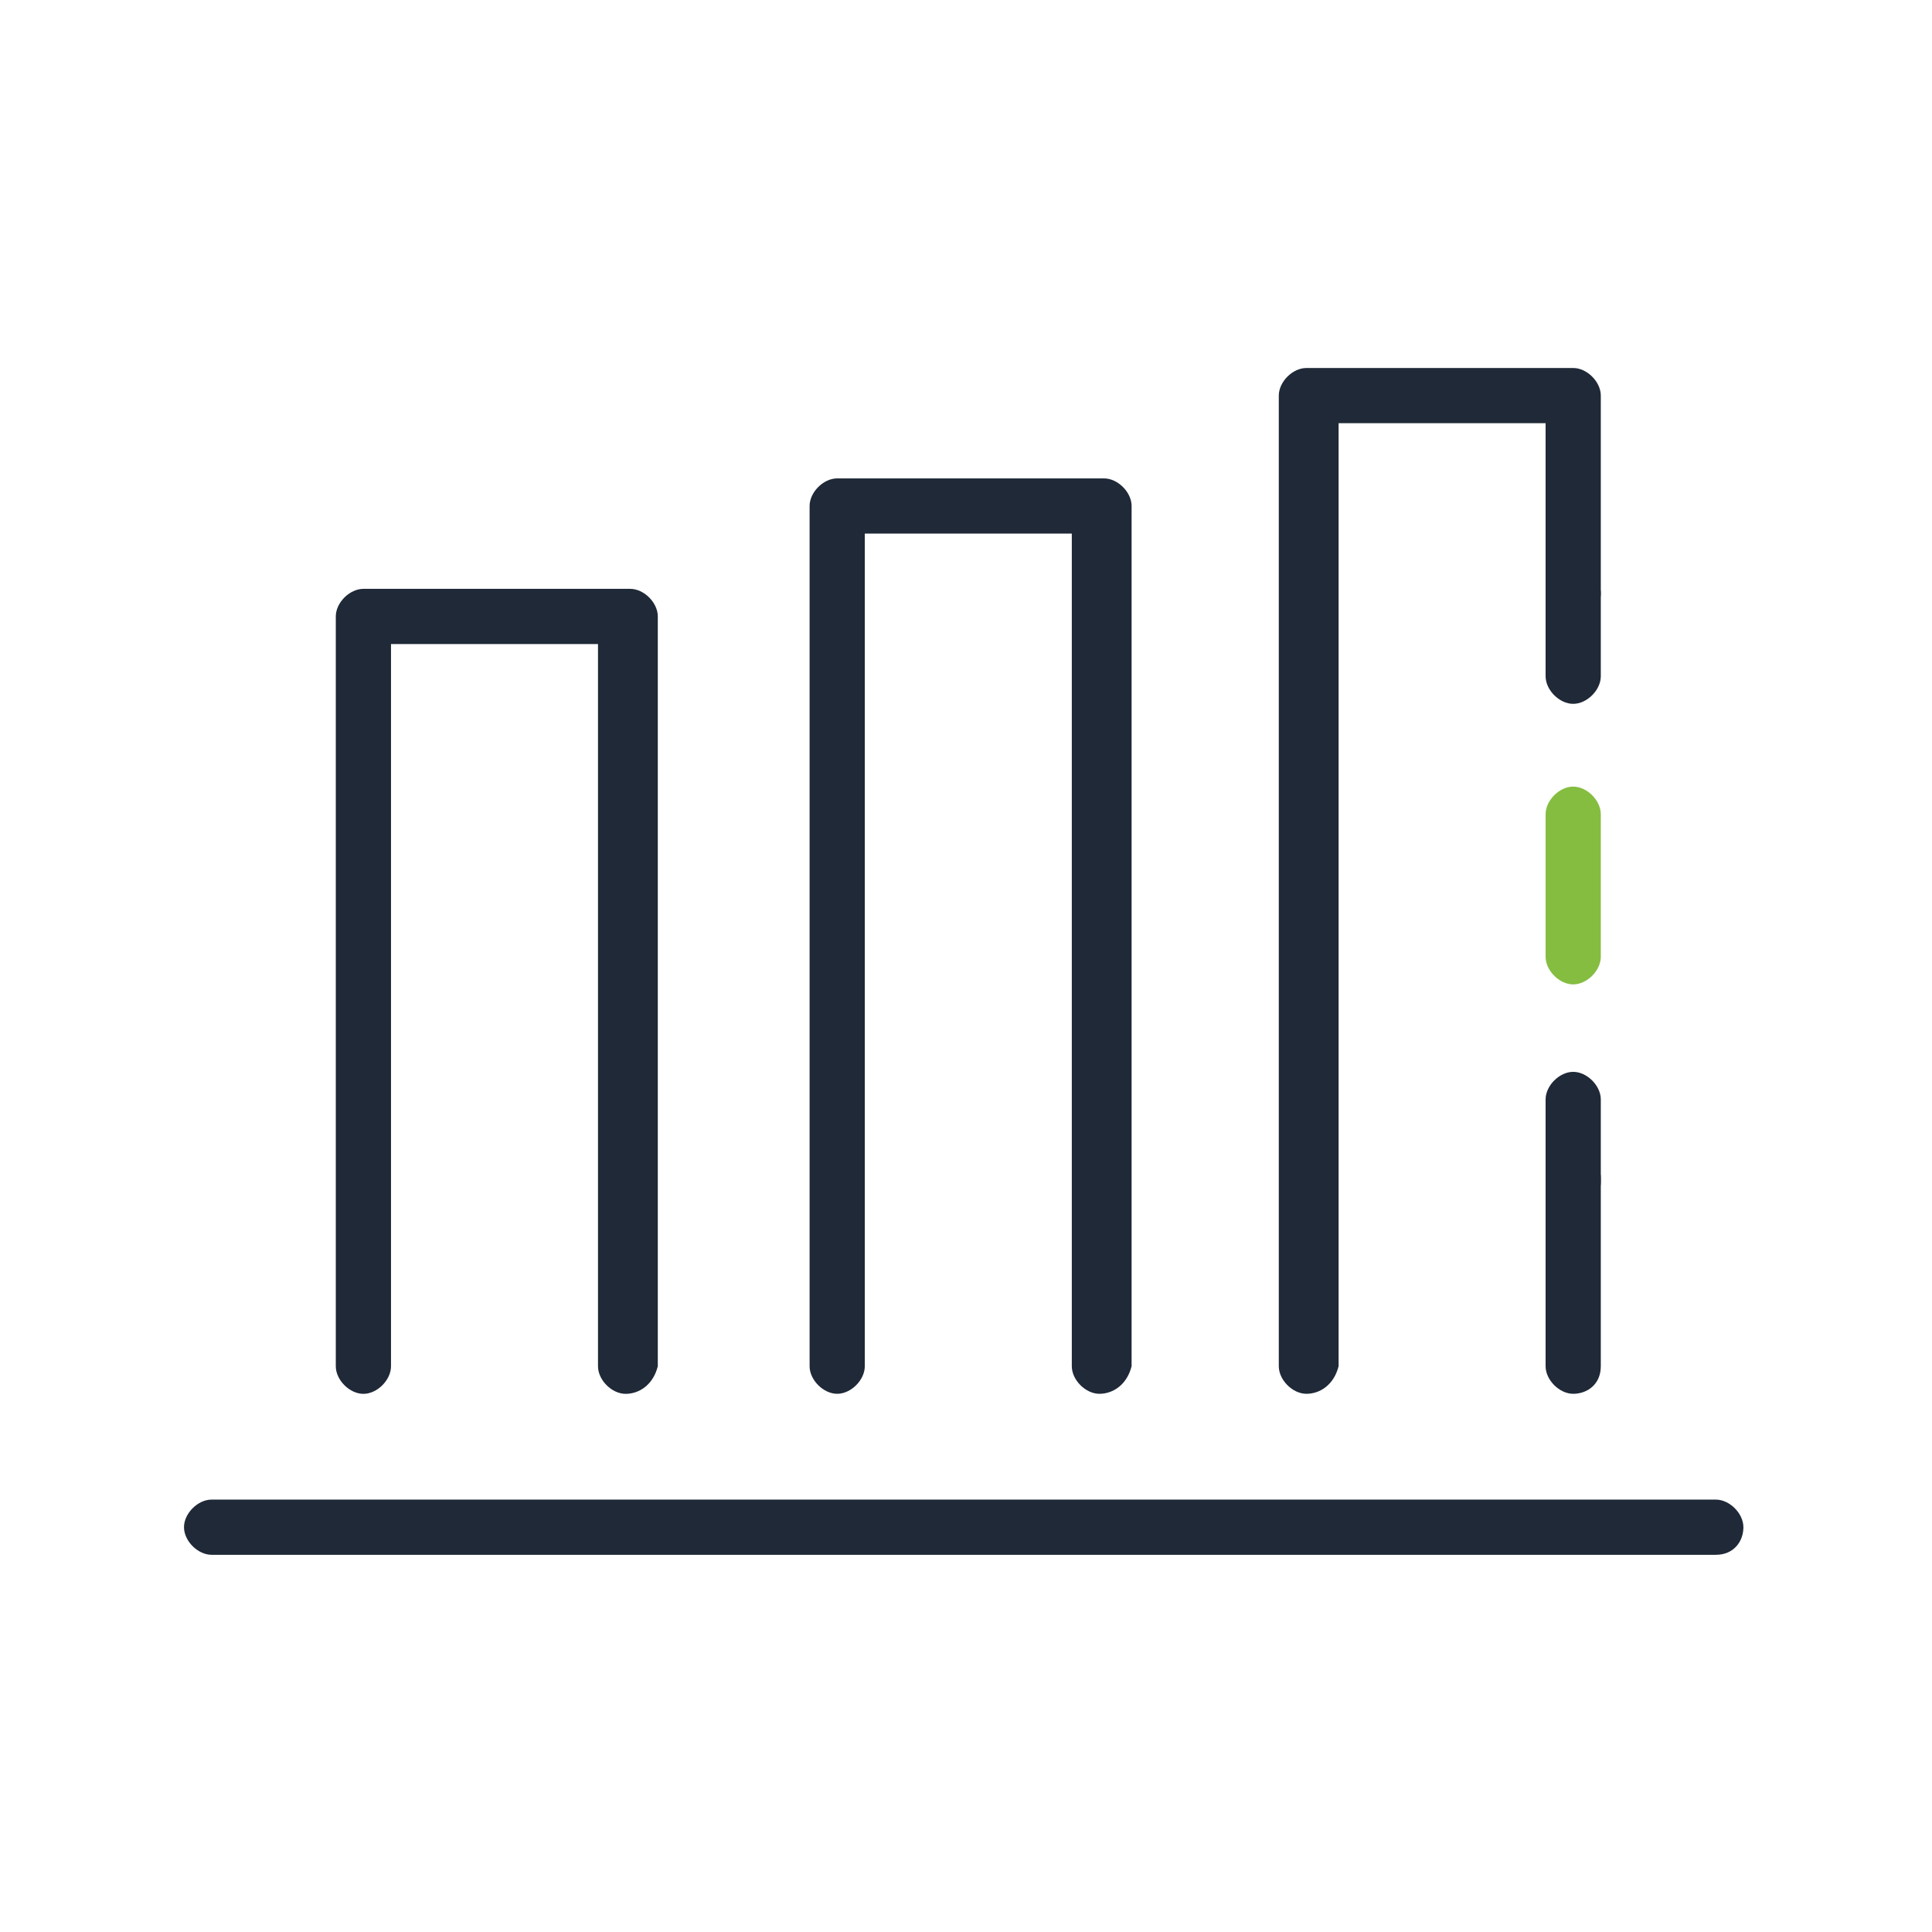
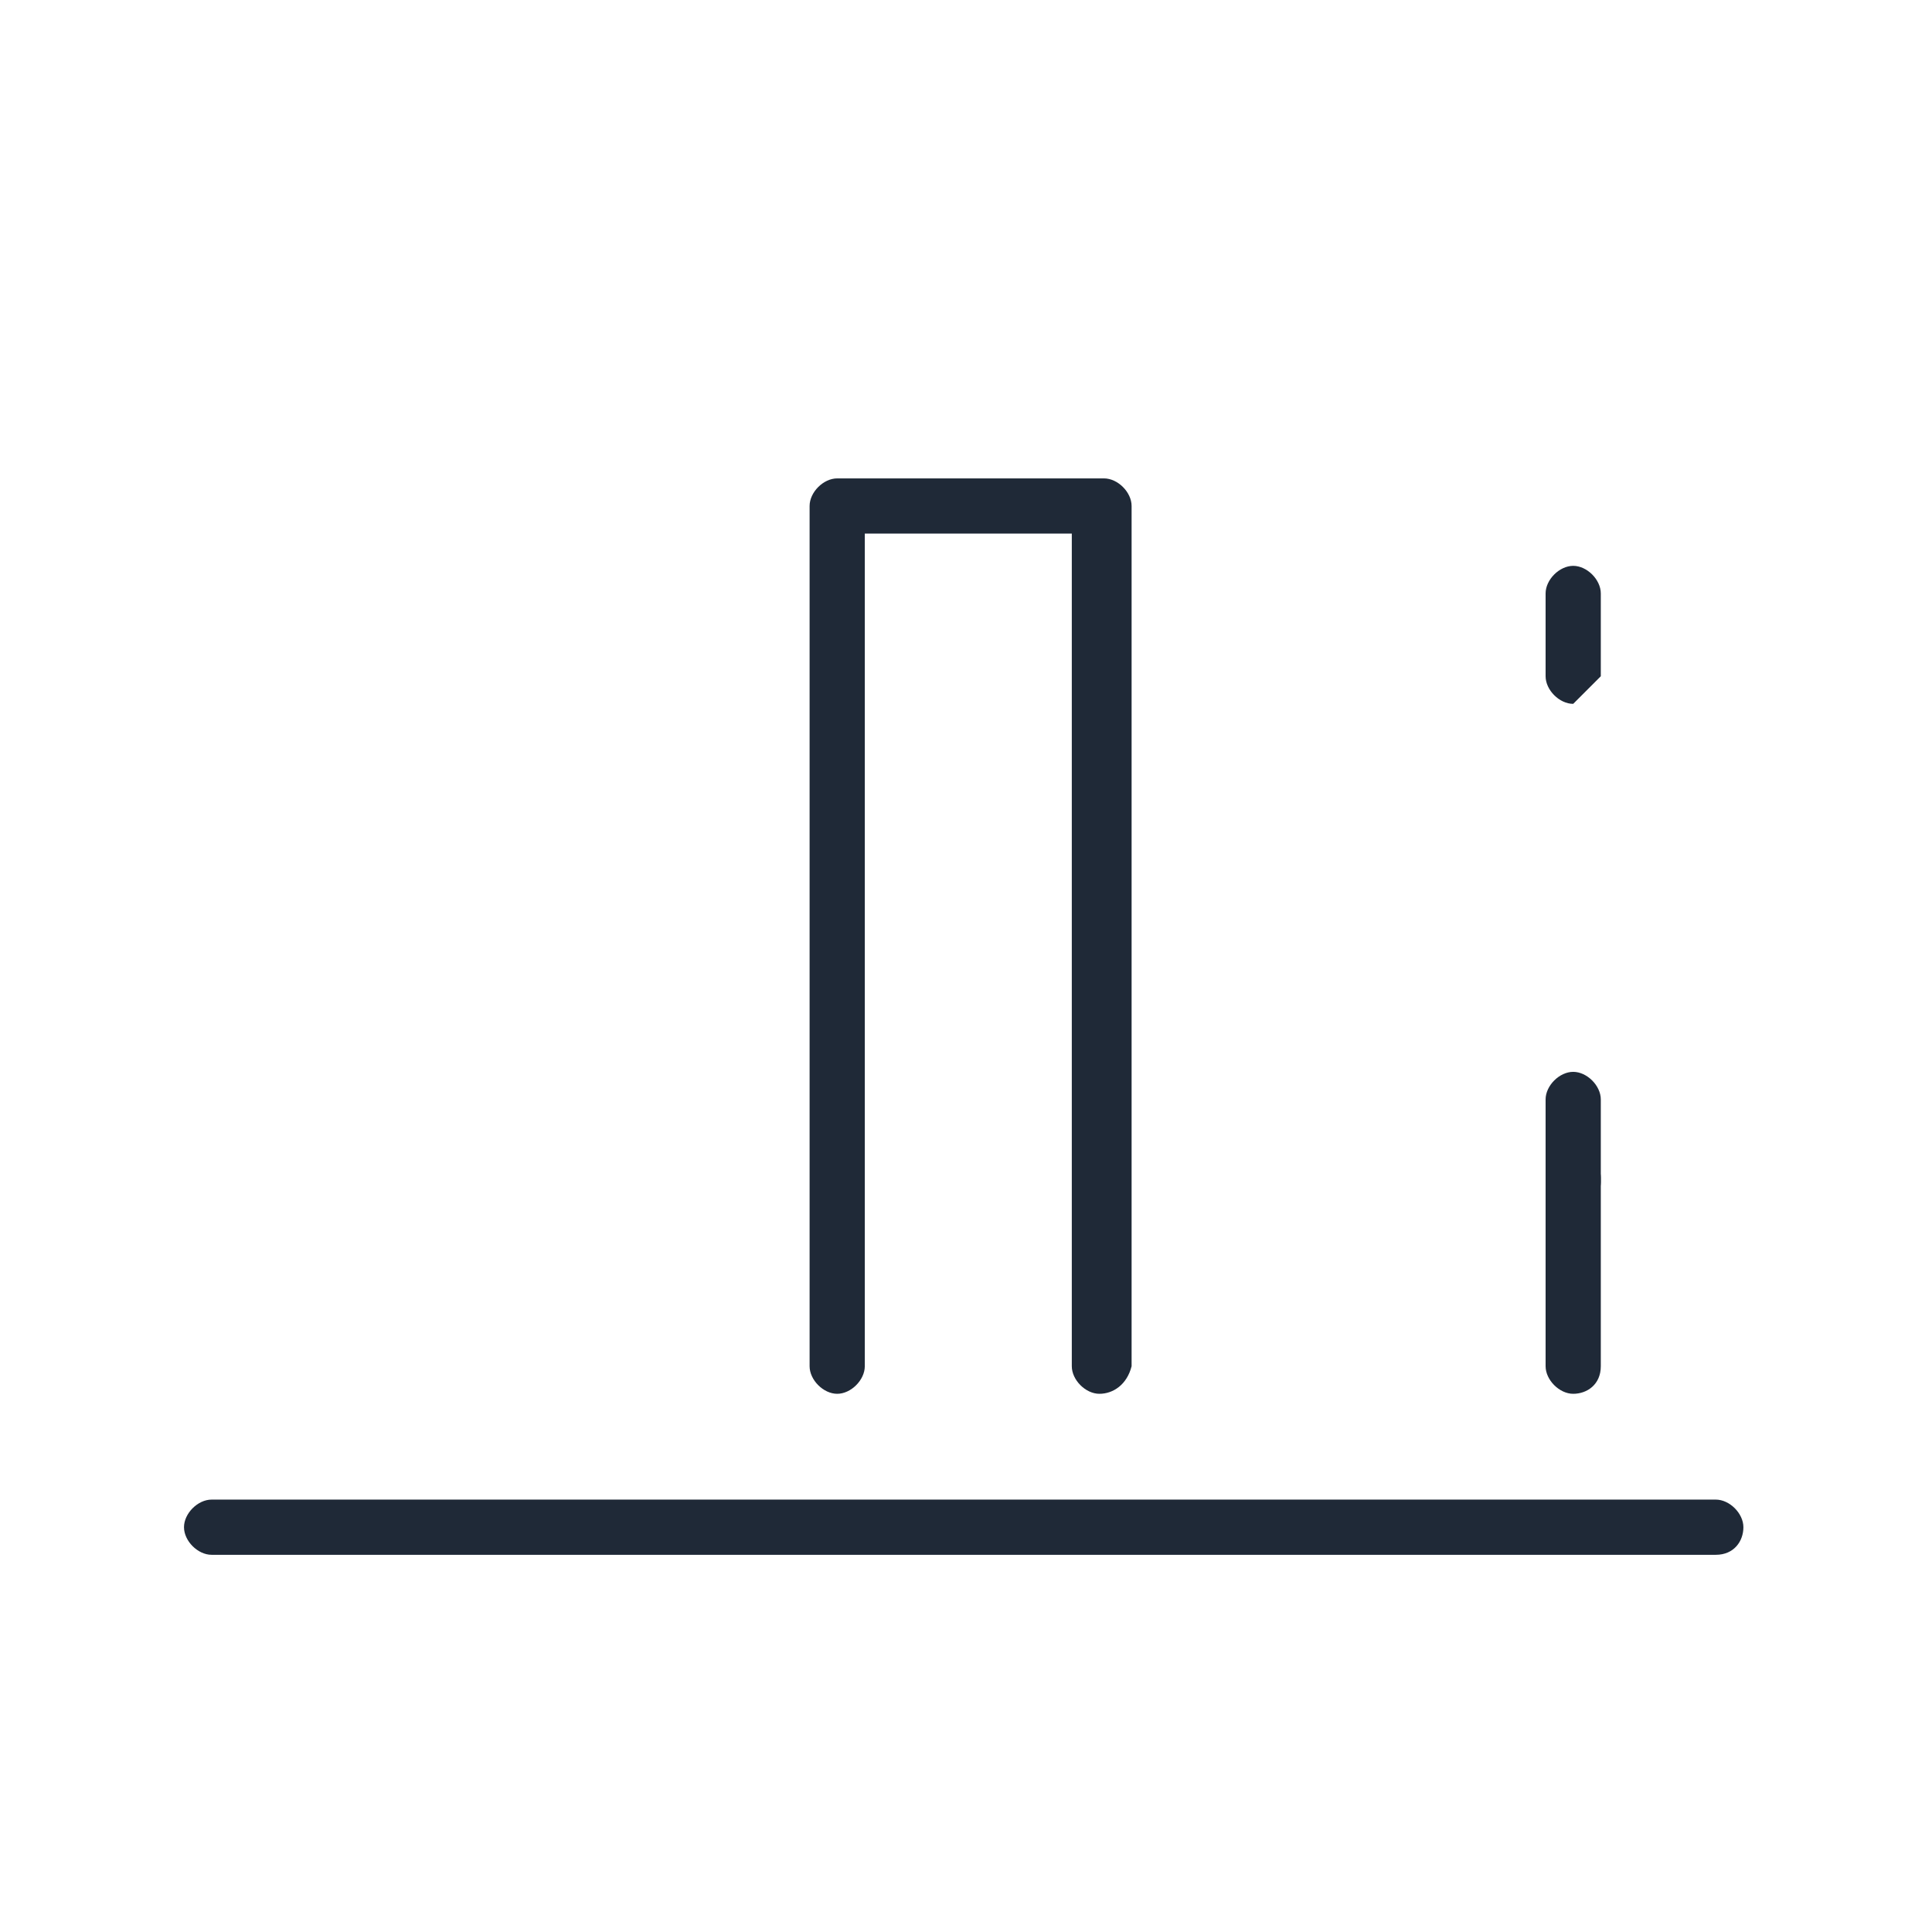
<svg xmlns="http://www.w3.org/2000/svg" width="42" height="42" viewBox="0 0 42 42" fill="none">
  <path d="M37.3 33.8H4.6C4.3 33.8 4 33.5 4 33.2C4 32.9 4.3 32.6 4.6 32.6H37.3C37.6 32.6 37.9 32.9 37.9 33.2C37.9 33.5 37.7 33.8 37.3 33.8Z" fill="#1F2937" />
-   <path d="M13.6 30.301C13.3 30.301 13 30.001 13 29.701V14.001H8.5V29.701C8.5 30.001 8.2 30.301 7.9 30.301C7.6 30.301 7.3 30.001 7.3 29.701V13.401C7.3 13.101 7.6 12.801 7.9 12.801H13.7C14 12.801 14.3 13.101 14.3 13.401V29.701C14.2 30.101 13.9 30.301 13.6 30.301Z" fill="#1F2937" />
  <path d="M23.9 30.3C23.6 30.3 23.3 30 23.3 29.7V11.6H18.8V29.7C18.8 30 18.5 30.3 18.2 30.3C17.9 30.3 17.6 30 17.6 29.7V11C17.6 10.7 17.9 10.4 18.2 10.4H24C24.3 10.4 24.6 10.7 24.6 11V29.7C24.5 30.1 24.2 30.3 23.9 30.3Z" fill="#1F2937" />
-   <path d="M28.4 30.3C28.1 30.3 27.8 30 27.8 29.7V8.6C27.8 8.3 28.1 8 28.4 8H34.2C34.5 8 34.8 8.3 34.8 8.6V12.9C34.8 13.2 34.5 13.5 34.2 13.5C33.9 13.5 33.6 13.2 33.6 12.9V9.2H29.1V29.7C29 30.1 28.7 30.3 28.4 30.3Z" fill="#1F2937" />
  <path d="M34.2 26.301C33.9 26.301 33.6 26.001 33.6 25.701V23.901C33.6 23.601 33.9 23.301 34.2 23.301C34.5 23.301 34.8 23.601 34.8 23.901V25.701C34.8 26.001 34.5 26.301 34.2 26.301Z" fill="#1F2937" />
-   <path d="M34.2 21.4C33.9 21.4 33.6 21.1 33.6 20.8V17.7C33.6 17.4 33.9 17.1 34.2 17.1C34.5 17.1 34.8 17.4 34.8 17.7V20.8C34.8 21.1 34.5 21.4 34.2 21.4Z" fill="#85BD41" />
-   <path d="M34.2 15.301C33.9 15.301 33.6 15.001 33.6 14.701V12.901C33.6 12.601 33.9 12.301 34.2 12.301C34.5 12.301 34.8 12.601 34.8 12.901V14.701C34.8 15.001 34.5 15.301 34.2 15.301Z" fill="#1F2937" />
+   <path d="M34.2 15.301C33.9 15.301 33.6 15.001 33.6 14.701V12.901C33.6 12.601 33.9 12.301 34.2 12.301C34.5 12.301 34.8 12.601 34.8 12.901V14.701Z" fill="#1F2937" />
  <path d="M34.2 30.3C33.9 30.3 33.6 30 33.6 29.7V25.6C33.6 25.3 33.9 25 34.2 25C34.5 25 34.8 25.3 34.8 25.6V29.7C34.8 30.1 34.5 30.3 34.2 30.3Z" fill="#1F2937" />
</svg>